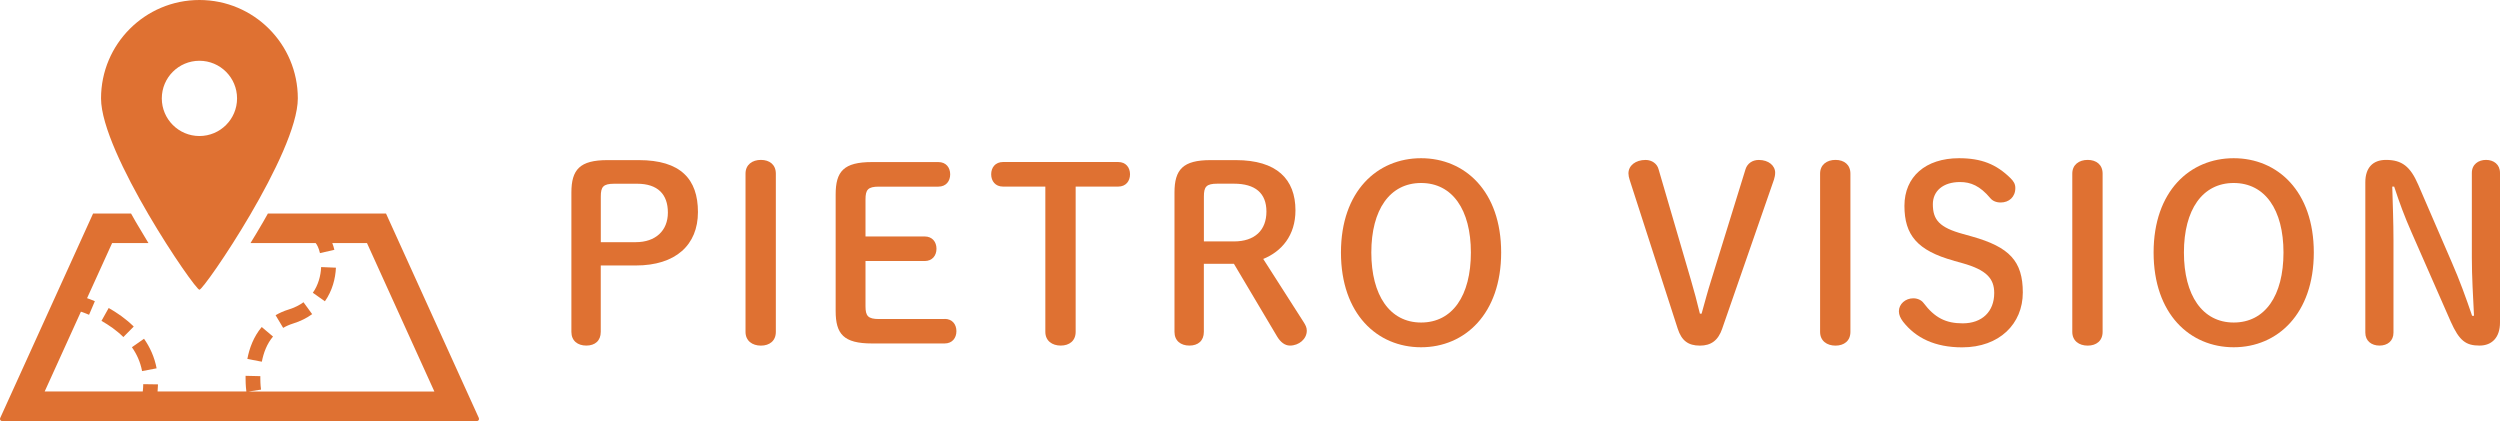
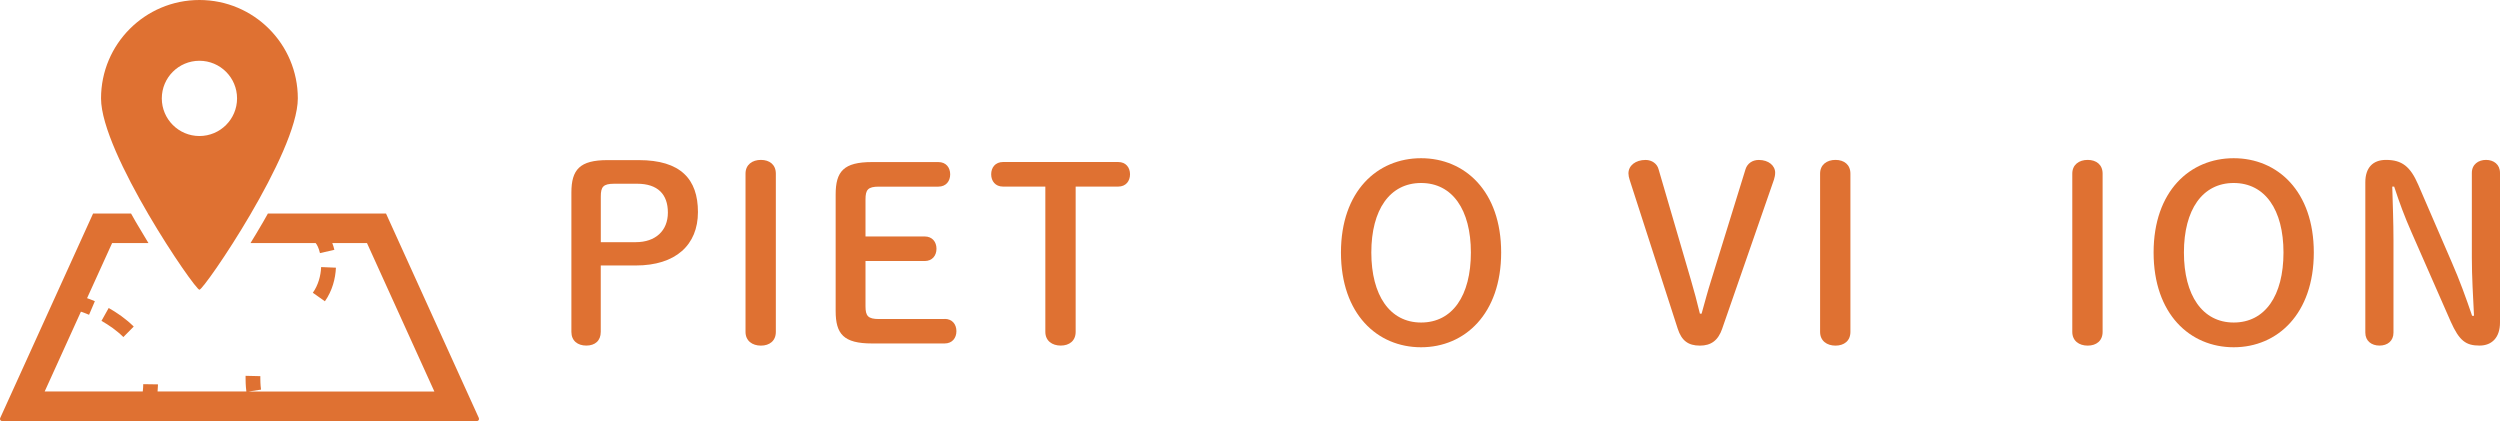
<svg xmlns="http://www.w3.org/2000/svg" id="_レイヤー_2" data-name="レイヤー 2" width="578.02" height="97.35" viewBox="0 0 578.02 97.35">
  <defs>
    <style>
      .cls-1 {
        fill: #df7132;
        stroke-width: 0px;
      }
    </style>
  </defs>
  <g id="_レイヤー_1-2" data-name="レイヤー 1">
    <g>
      <g>
        <path class="cls-1" d="M147.69,37.02c9.68,0,13.68,4.39,13.68,12.01s-5.17,12.35-14.35,12.35h-8.12v15.35c0,2.06-1.33,3.17-3.34,3.17s-3.45-1.11-3.45-3.17v-32.2c0-5.34,1.95-7.51,8.34-7.51h7.23ZM147.02,55.99c4.5,0,7.4-2.61,7.4-6.84s-2.34-6.67-7.12-6.67h-5.28c-2.56,0-3.11.72-3.11,2.95v10.57h8.12Z" />
        <path class="cls-1" d="M172.37,40.14c0-2.06,1.56-3.17,3.56-3.17s3.45,1.11,3.45,3.17v36.6c0,2.06-1.45,3.17-3.45,3.17s-3.56-1.11-3.56-3.17v-36.6Z" />
        <path class="cls-1" d="M218.41,73.73c1.78,0,2.72,1.28,2.72,2.84s-.95,2.84-2.72,2.84h-16.8c-6.56,0-8.4-2.17-8.4-7.51v-26.92c0-5.34,1.83-7.51,8.4-7.51h15.35c1.78,0,2.73,1.28,2.73,2.84s-.95,2.84-2.73,2.84h-13.74c-2.56,0-3.11.72-3.11,2.95v8.57h13.68c1.78,0,2.73,1.28,2.73,2.84s-.95,2.84-2.73,2.84h-13.68v10.46c0,2.23.56,2.95,3.11,2.95h15.18Z" />
        <path class="cls-1" d="M248.7,76.73c0,2.06-1.45,3.17-3.45,3.17s-3.56-1.11-3.56-3.17v-33.59h-9.79c-1.78,0-2.73-1.28-2.73-2.84s.95-2.84,2.73-2.84h26.64c1.78,0,2.73,1.28,2.73,2.84s-.95,2.84-2.73,2.84h-9.84v33.59Z" />
-         <path class="cls-1" d="M278.34,76.73c0,2.06-1.33,3.17-3.34,3.17s-3.45-1.11-3.45-3.17v-32.2c0-5.34,1.95-7.51,8.34-7.51h5.84c9.46,0,13.79,4.39,13.79,11.62,0,5.84-3.23,9.51-7.45,11.23l9.29,14.52c.5.78.78,1.33.78,2.06,0,1.95-1.83,3.45-3.89,3.45-1.17,0-2.17-.78-2.95-2.06l-10.01-16.85h-6.95v15.74ZM285.3,55.82c4.84,0,7.51-2.61,7.51-6.9s-2.61-6.45-7.51-6.45h-3.84c-2.56,0-3.11.72-3.11,2.95v10.4h6.95Z" />
        <path class="cls-1" d="M310.04,58.38c0-14.18,8.4-21.8,18.52-21.8s18.52,7.62,18.52,21.8-8.4,21.91-18.52,21.91-18.52-7.68-18.52-21.91ZM340.08,58.38c0-9.9-4.28-16.07-11.51-16.07s-11.51,6.17-11.51,16.07,4.28,16.19,11.51,16.19,11.51-6.17,11.51-16.19Z" />
        <path class="cls-1" d="M398.2,75.96c-.95,2.78-2.61,3.95-5.17,3.95-2.73,0-4.23-1.17-5.12-3.89l-11.12-34.43c-.17-.5-.28-1.06-.28-1.5,0-1.83,1.67-3.11,3.95-3.11,1.5,0,2.67.89,3,2.11l7.51,25.7c.78,2.67,1.33,4.73,2.06,7.73h.39c.83-2.95,1.39-5.12,2.22-7.73l7.95-25.7c.39-1.22,1.5-2.11,3.06-2.11,2.28,0,3.78,1.33,3.78,2.95,0,.5-.11,1.11-.28,1.61l-11.96,34.43Z" />
        <path class="cls-1" d="M420.82,40.14c0-2.06,1.56-3.17,3.56-3.17s3.45,1.11,3.45,3.17v36.6c0,2.06-1.45,3.17-3.45,3.17s-3.56-1.11-3.56-3.17v-36.6Z" />
-         <path class="cls-1" d="M451.72,60.27c-8.45-2.34-11.4-5.95-11.4-12.68s4.89-11.01,12.63-11.01c5.17,0,8.62,1.39,11.9,4.62.72.72,1.11,1.33,1.11,2.28,0,2.06-1.45,3.34-3.39,3.34-1.06,0-1.89-.39-2.39-1-2.39-2.84-4.5-3.73-7.01-3.73-3.95,0-6.28,2.11-6.28,5.12,0,3.62,1.5,5.4,7.01,6.9l2,.56c8.73,2.45,11.79,5.73,11.79,12.96s-5.39,12.68-14.02,12.68c-6.29,0-10.73-2.17-13.68-5.95-.61-.83-.95-1.56-.95-2.39,0-1.67,1.5-3,3.34-3,1,0,1.89.45,2.34,1.06,2.61,3.45,5.17,4.73,9.07,4.73,4.5,0,7.29-2.73,7.29-7.01,0-3.34-1.78-5.34-7.34-6.9l-2-.56Z" />
        <path class="cls-1" d="M479.13,40.14c0-2.06,1.56-3.17,3.56-3.17s3.45,1.11,3.45,3.17v36.6c0,2.06-1.45,3.17-3.45,3.17s-3.56-1.11-3.56-3.17v-36.6Z" />
        <path class="cls-1" d="M497.93,58.38c0-14.18,8.4-21.8,18.52-21.8s18.52,7.62,18.52,21.8-8.4,21.91-18.52,21.91-18.52-7.68-18.52-21.91ZM527.96,58.38c0-9.9-4.28-16.07-11.51-16.07s-11.51,6.17-11.51,16.07,4.28,16.19,11.51,16.19,11.51-6.17,11.51-16.19Z" />
        <path class="cls-1" d="M572.01,73.01c-.22-4.39-.5-9.12-.5-13.52v-19.52c0-1.95,1.5-3,3.28-3s3.23,1.06,3.23,3v34.59c0,3.5-1.89,5.34-4.73,5.34-3.12,0-4.67-1.06-6.67-5.56l-9.01-20.52c-1.67-3.78-2.84-6.95-4.06-10.68h-.44c.11,4.12.28,8.29.28,12.4v21.36c0,1.95-1.39,3-3.23,3s-3.28-1.06-3.28-3v-34.76c0-3.34,1.72-5.17,4.78-5.17,3.67,0,5.62,1.5,7.45,5.73l7.79,18.02c1.78,4.06,3.23,8.07,4.67,12.29h.45Z" />
      </g>
      <g>
-         <path class="cls-1" d="M63.12,77.81l-2.61-2.2c-1.91,2.28-2.86,4.96-3.32,7.38l3.35.64c.39-2.04,1.17-4.15,2.58-5.81Z" />
-         <path class="cls-1" d="M72.18,72.64l-2.01-2.76c-.93.68-2.05,1.25-3.43,1.68-1.11.34-2.12.79-3.02,1.32l1.75,2.93c.66-.39,1.41-.73,2.27-1,1.72-.53,3.19-1.28,4.44-2.18Z" />
        <path class="cls-1" d="M74.25,61.75c-.09,2.01-.66,4.16-1.92,5.94l2.79,1.97c1.72-2.45,2.43-5.23,2.55-7.77l-3.41-.14Z" />
-         <path class="cls-1" d="M36.21,85.16c-.5-2.64-1.56-4.91-2.91-6.84l-2.8,1.96h0c1.11,1.59,1.95,3.4,2.35,5.52l3.35-.64Z" />
        <path class="cls-1" d="M25.13,71.21l-1.67,2.98c1.69.95,3.49,2.18,5.06,3.74l2.4-2.43c-1.86-1.83-3.91-3.23-5.8-4.29Z" />
        <path class="cls-1" d="M110.72,96.66l-1.88-4.14-19.59-43.15h-27.31c-.37.65-.7,1.26-1.09,1.93-1.05,1.8-2.02,3.43-2.93,4.9h15.11l-.03.03c.25.24.72,1.13.98,2.29l3.33-.76c-.13-.55-.29-1.07-.48-1.56h8.02l15.58,34.32h-42.94l2.86-.44v-.03c-.03-.18-.16-1.16-.16-2.54,0-.18,0-.35,0-.54l-3.41-.08c0,.21,0,.42,0,.62,0,1.58.14,2.7.18,3h-20.53c.05-.56.09-1.11.1-1.64l-3.41-.05c0,.54-.05,1.11-.11,1.69H10.33l8.38-18.45c.5.17,1.14.41,1.88.72l1.34-3.14c-.68-.29-1.28-.52-1.8-.7l5.79-12.74h8.4c-.9-1.47-1.87-3.1-2.93-4.9-.39-.66-.72-1.28-1.09-1.93h-8.78L.04,96.66c-.07.15-.05.32.03.47.09.14.24.22.41.22h109.79c.17,0,.32-.08.41-.22.09-.14.1-.31.03-.47Z" />
        <path class="cls-1" d="M46.11,66.99c1.08,0,22.75-31.67,22.75-44.24S58.68,0,46.11,0s-22.75,10.19-22.75,22.75c0,12.57,21.67,44.24,22.75,44.24ZM37.41,22.75c0-4.81,3.9-8.7,8.7-8.7s8.7,3.89,8.7,8.7-3.9,8.7-8.7,8.7c-4.8,0-8.7-3.9-8.7-8.7Z" />
      </g>
    </g>
  </g>
</svg>